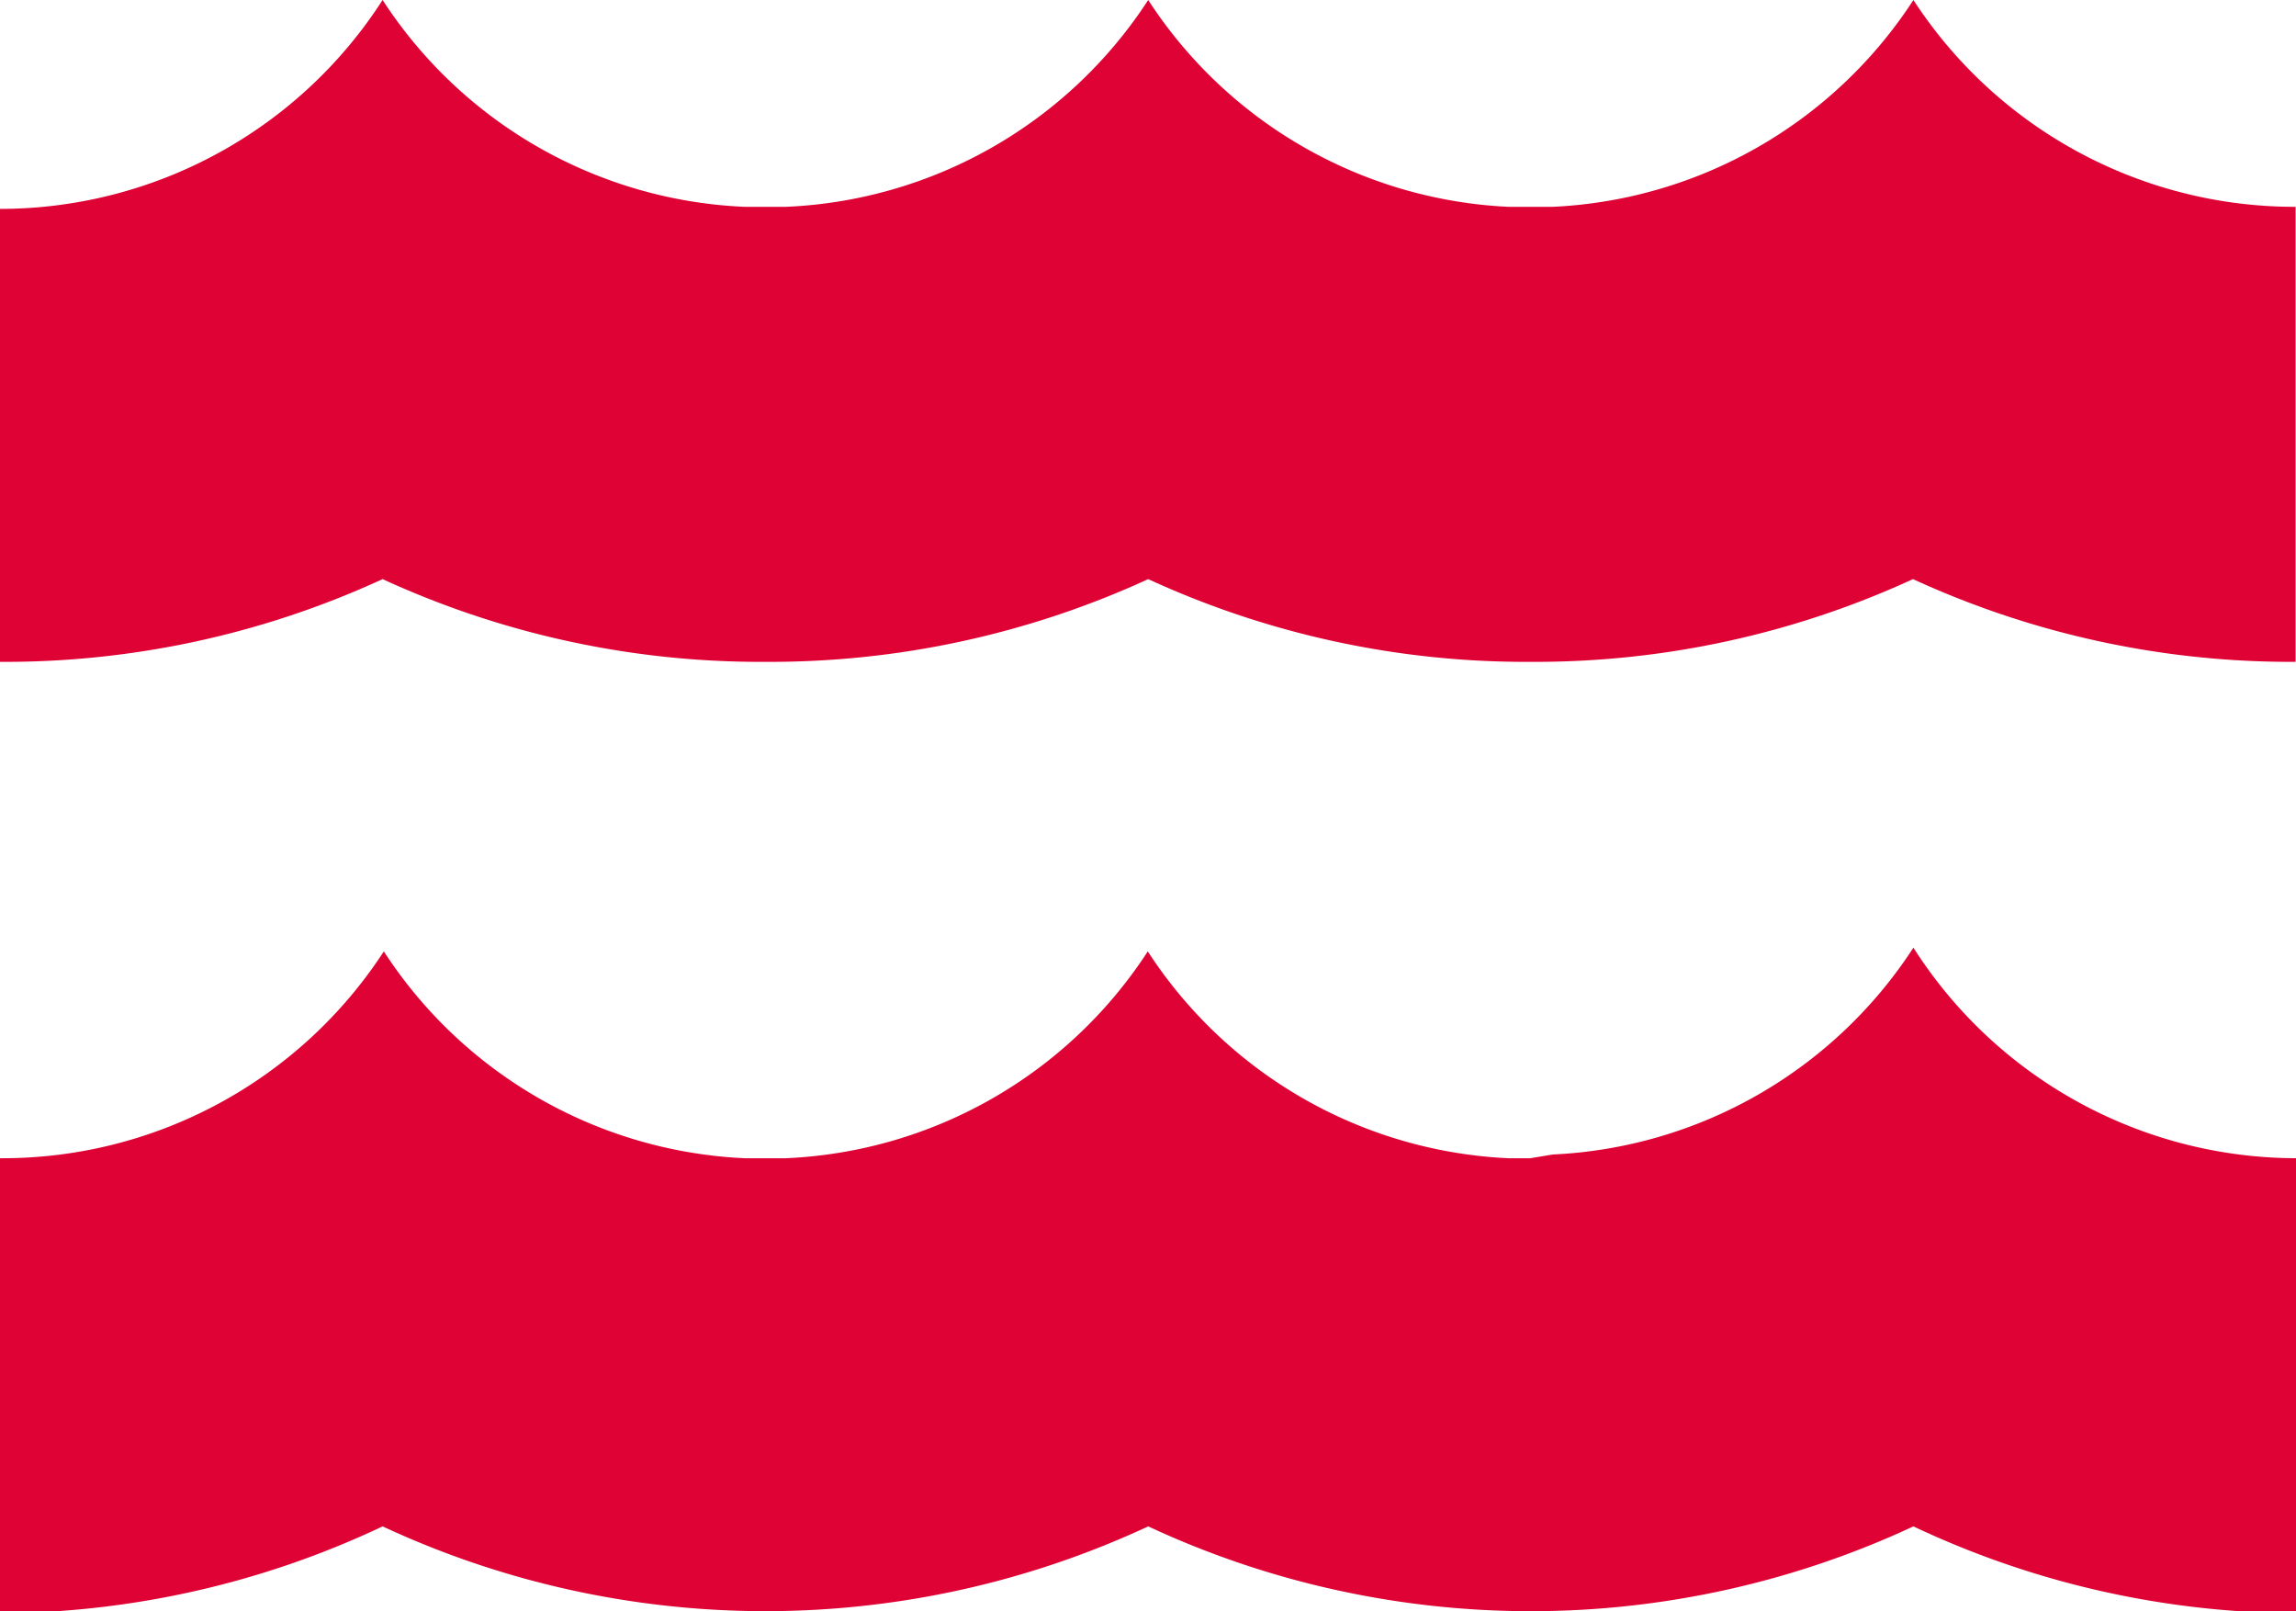
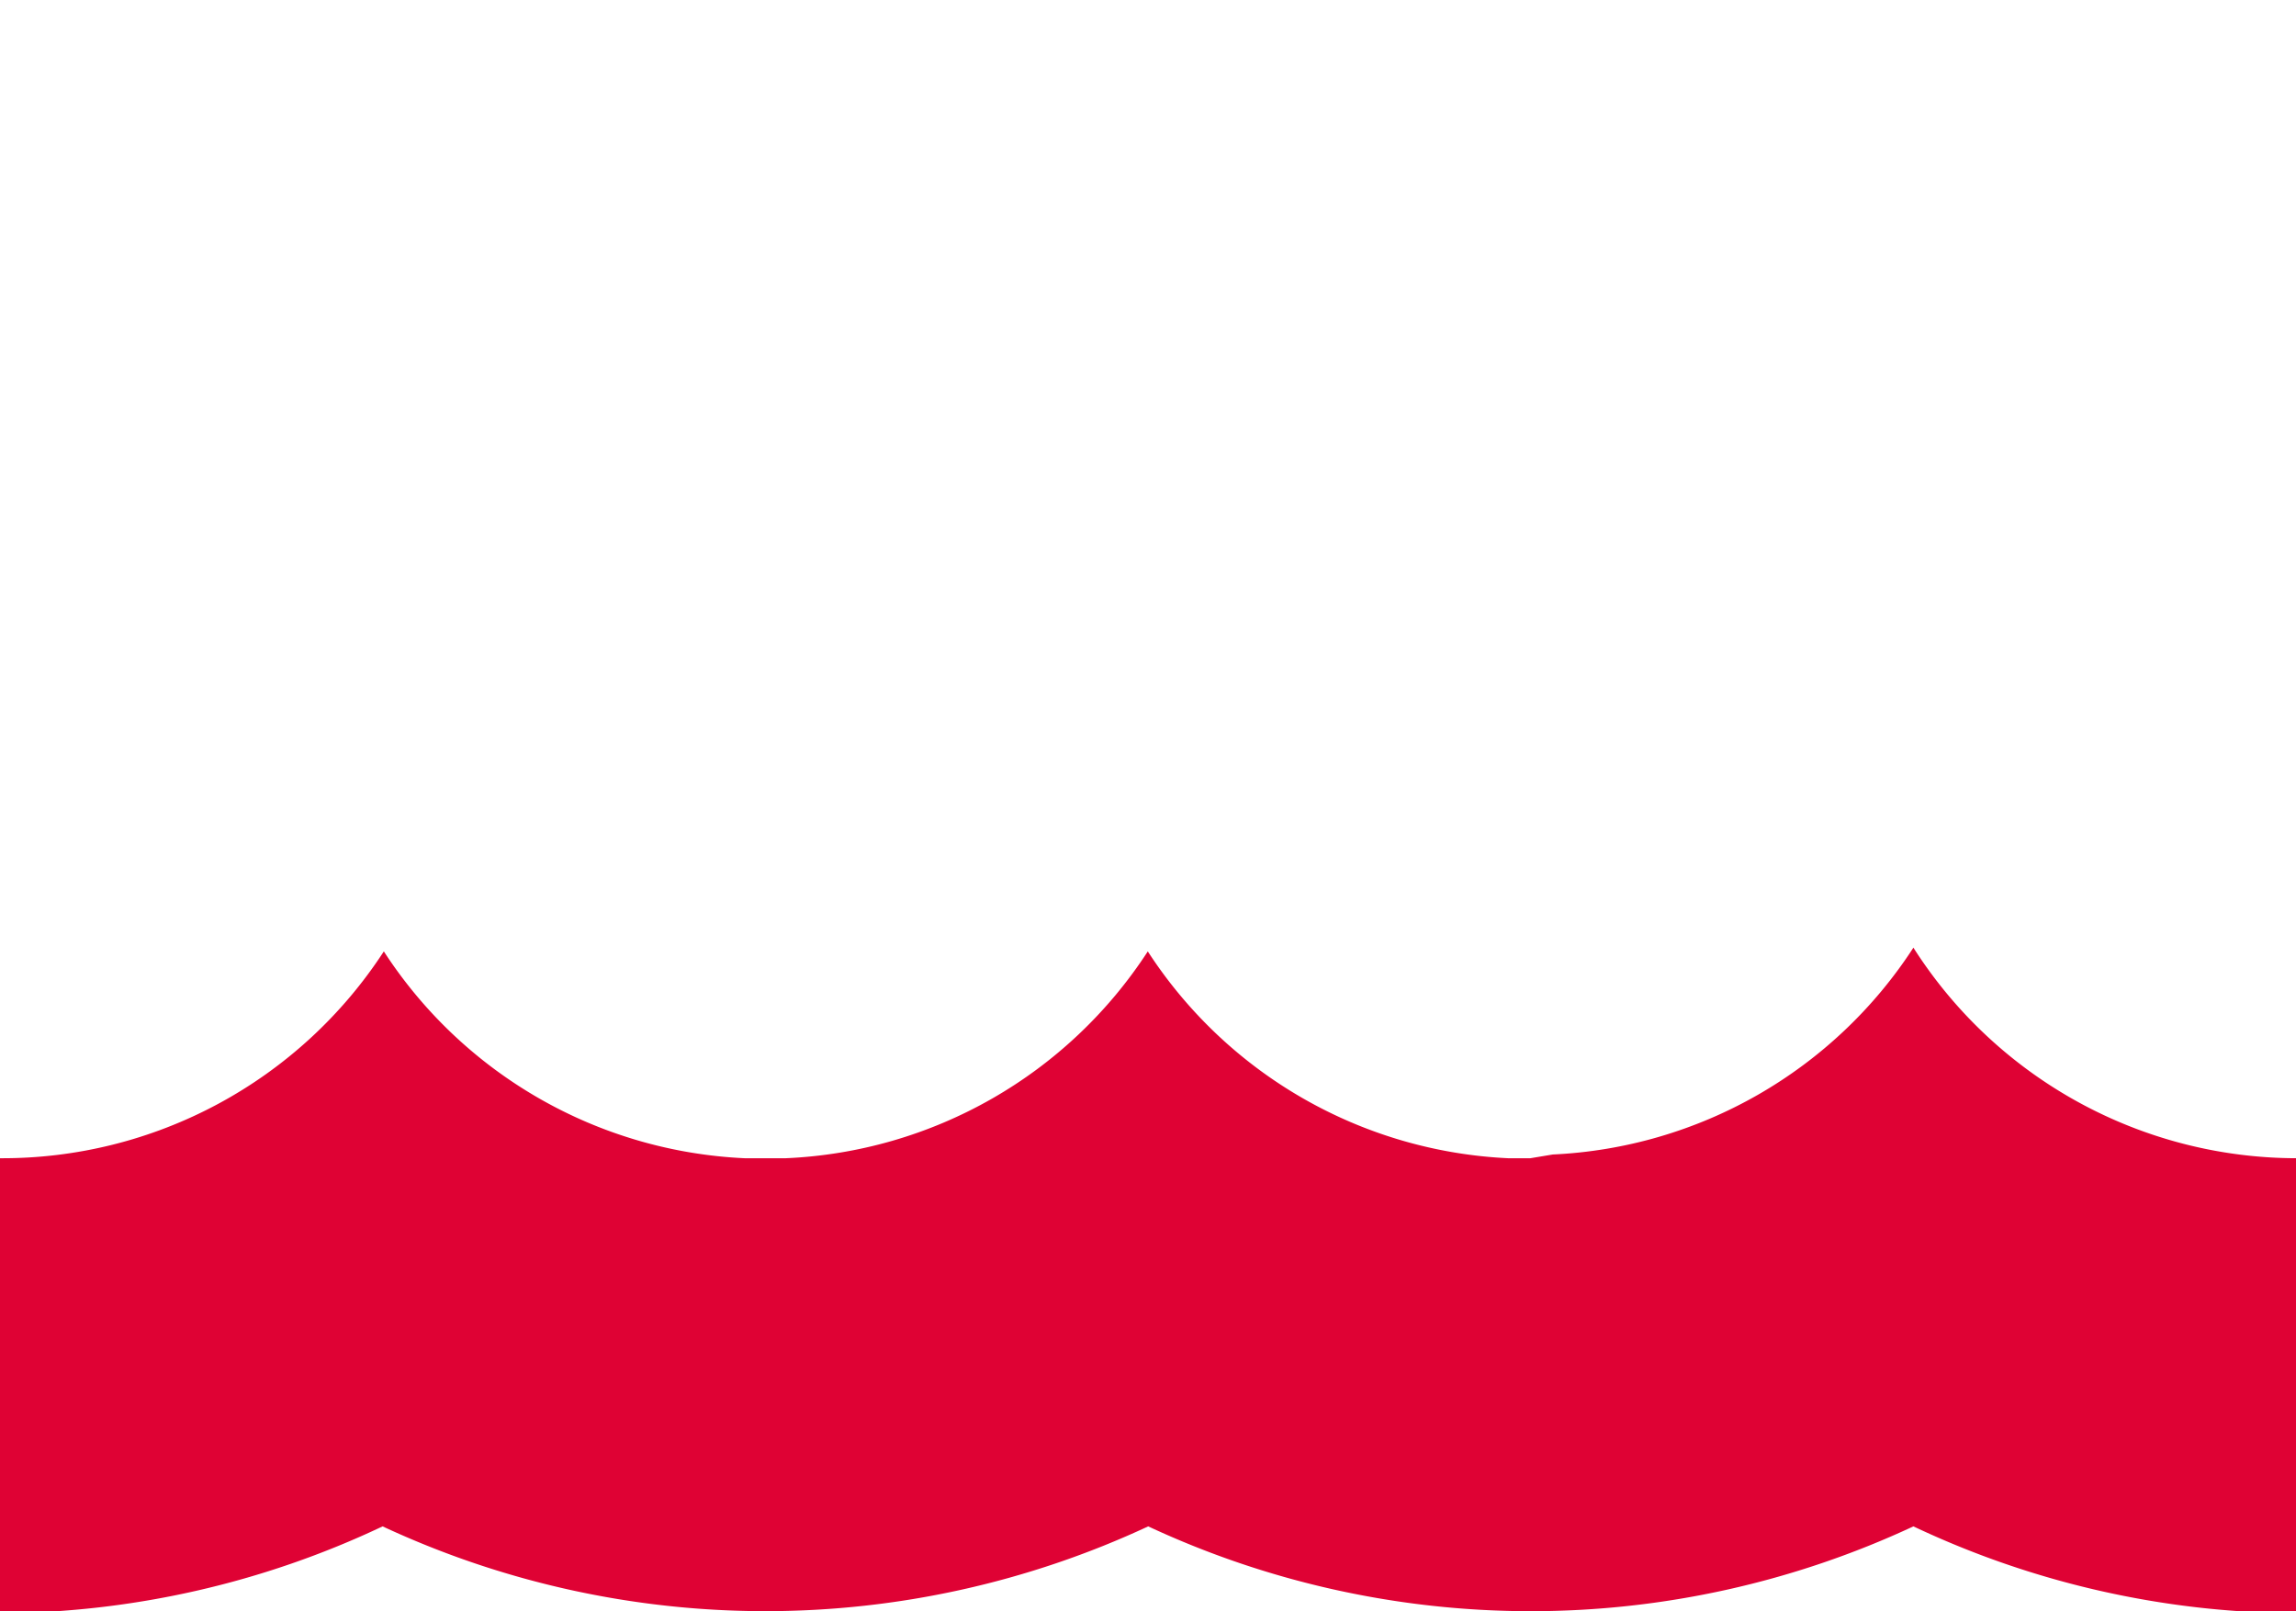
<svg xmlns="http://www.w3.org/2000/svg" viewBox="0 0 55.51 38.95">
  <defs>
    <style>.cls-1{fill:#df0234;}</style>
  </defs>
  <g id="Layer_2" data-name="Layer 2">
    <g id="Lager_1" data-name="Lager 1">
-       <path class="cls-1" d="M46.26,0a11,11,0,0,1-8.72,5H36.47a11,11,0,0,1-8.71-5A11,11,0,0,1,19,5H18A11,11,0,0,1,9.25,0,11,11,0,0,1,0,5.05V16a21.82,21.82,0,0,0,9.25-2,21.85,21.85,0,0,0,9.25,2,21.9,21.9,0,0,0,9.26-2A21.82,21.82,0,0,0,37,16a21.85,21.85,0,0,0,9.25-2,21.85,21.85,0,0,0,9.25,2v-11A11,11,0,0,1,46.26,0Z" />
      <path class="cls-1" d="M46.26,22.91a11,11,0,0,1-8.72,5L37,28l-.54,0a11,11,0,0,1-8.71-5A11,11,0,0,1,19,28l-.54,0L18,28a11,11,0,0,1-8.72-5A11,11,0,0,1,0,28V39A21.83,21.83,0,0,0,9.25,36.9a21.92,21.92,0,0,0,18.51,0,21.89,21.89,0,0,0,18.5,0A21.86,21.86,0,0,0,55.51,39V28A11,11,0,0,1,46.26,22.91Z" />
    </g>
  </g>
</svg>